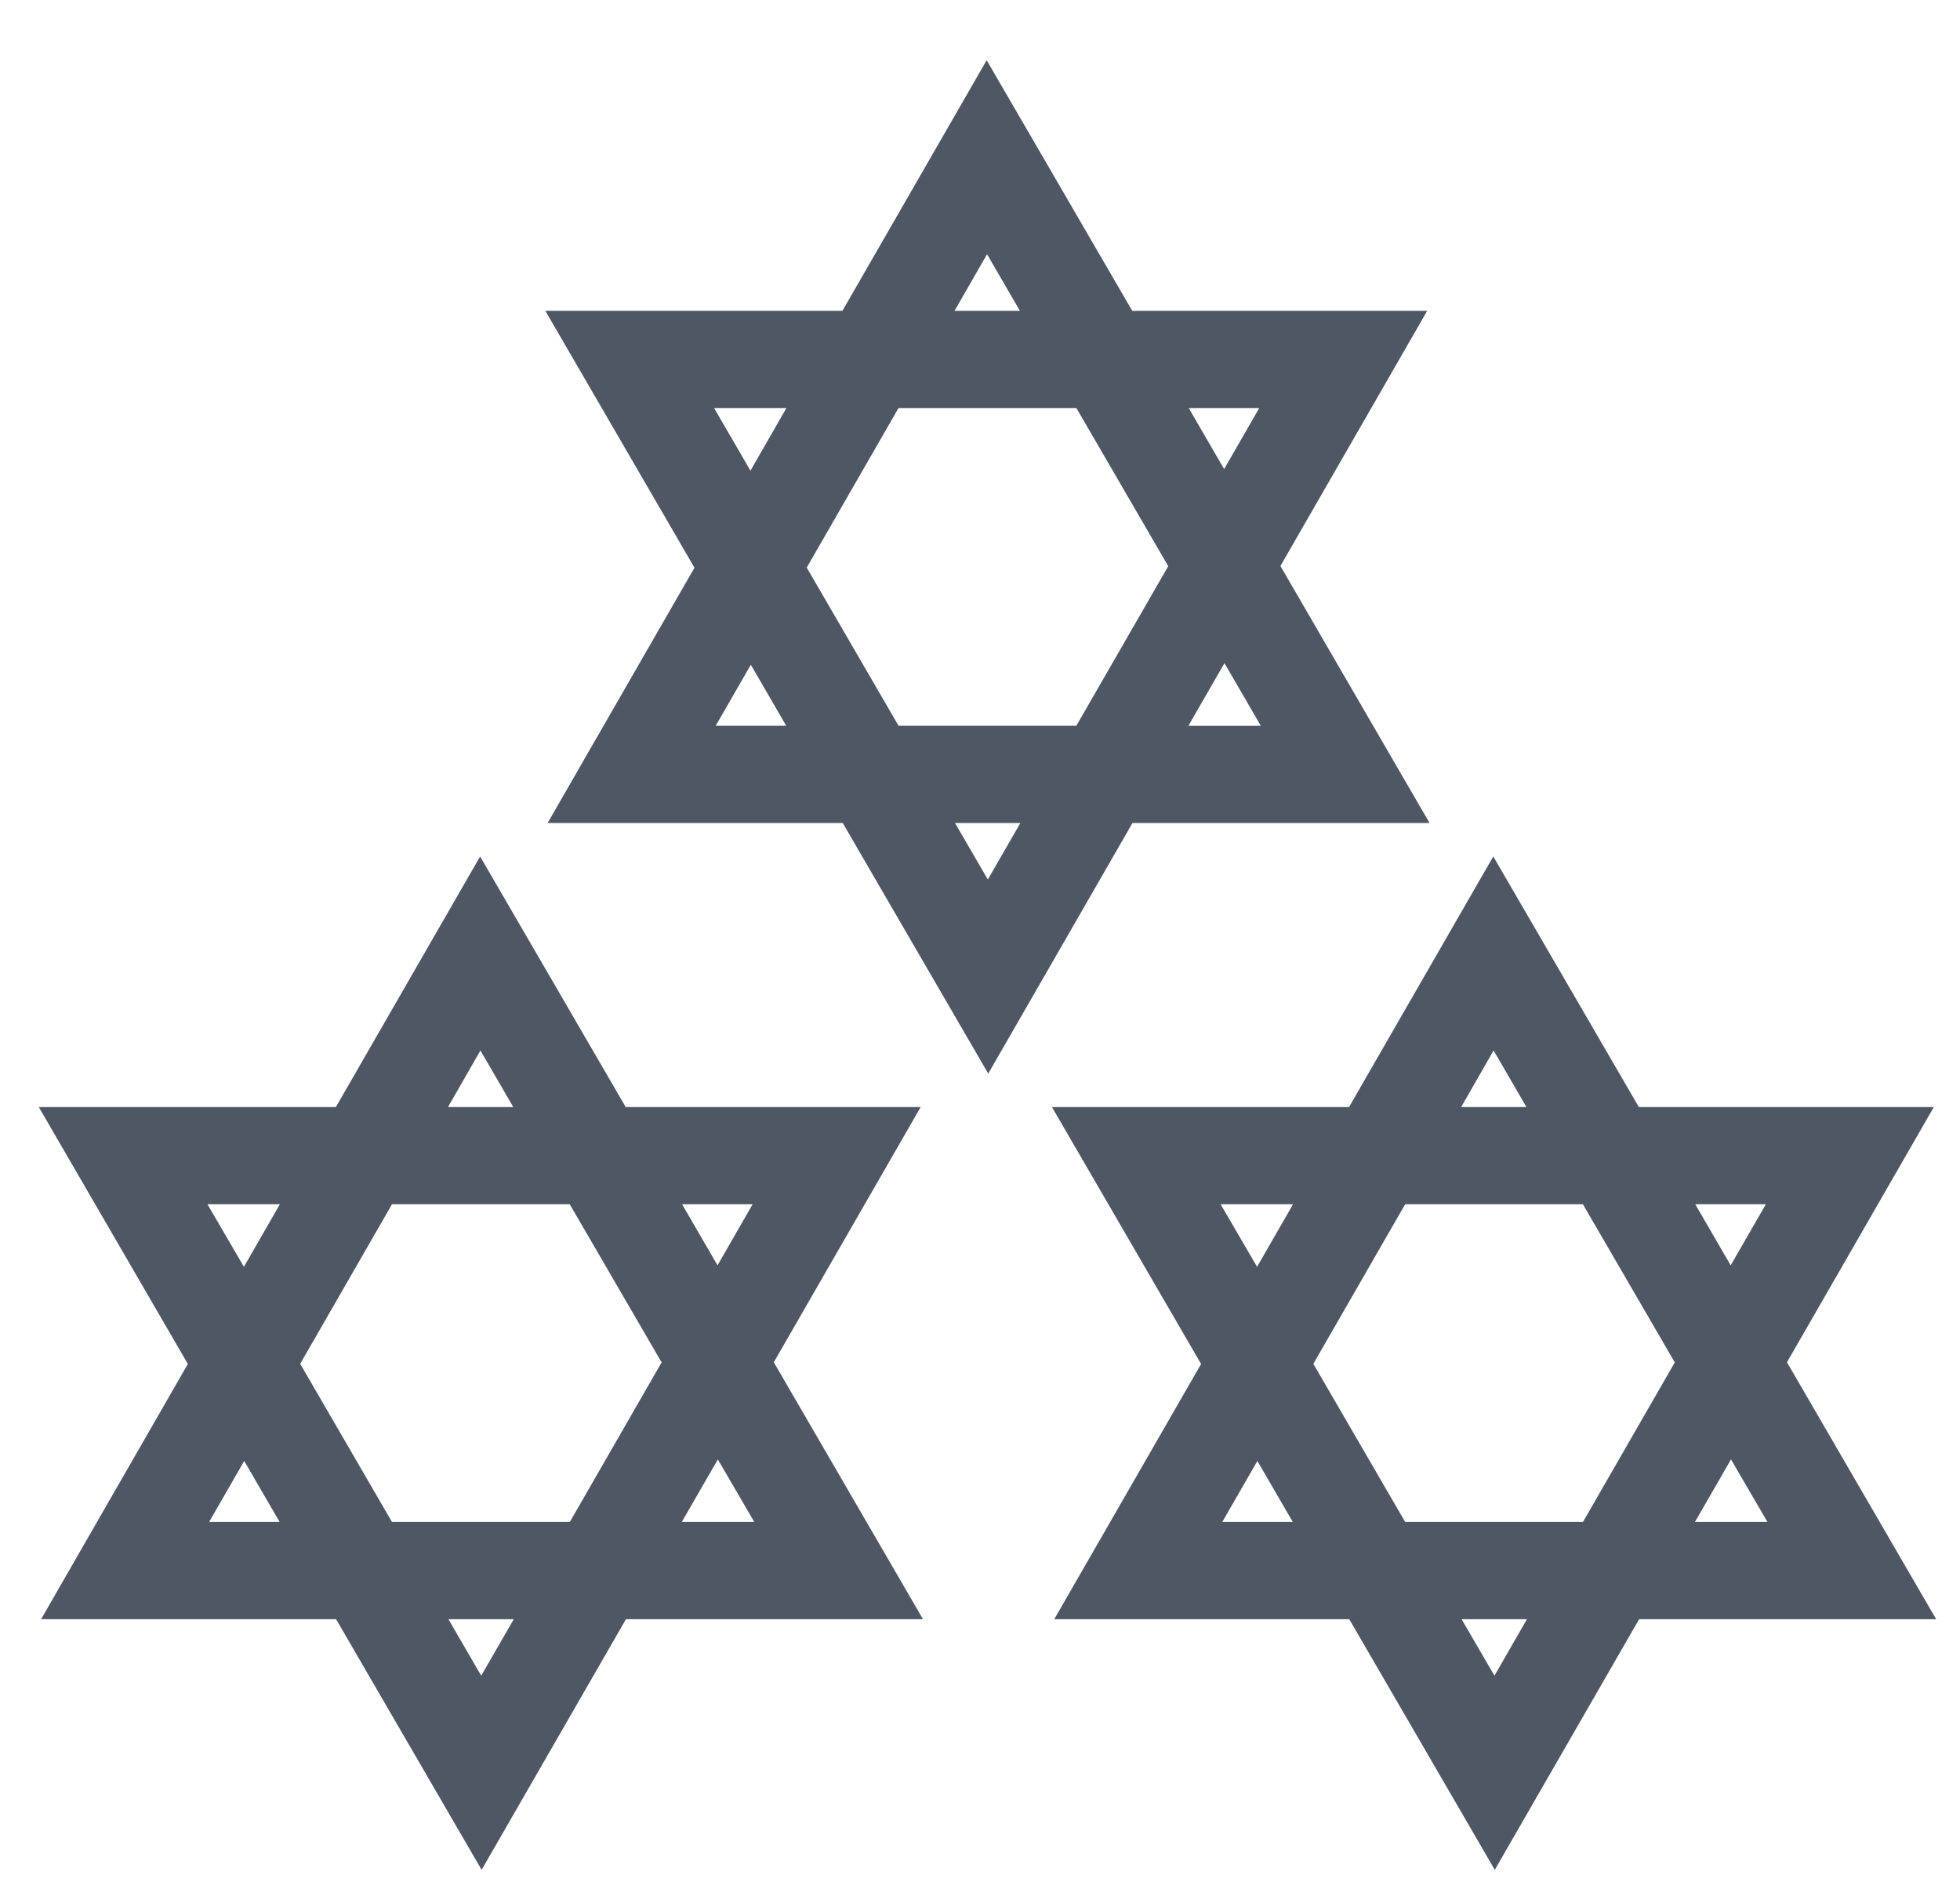
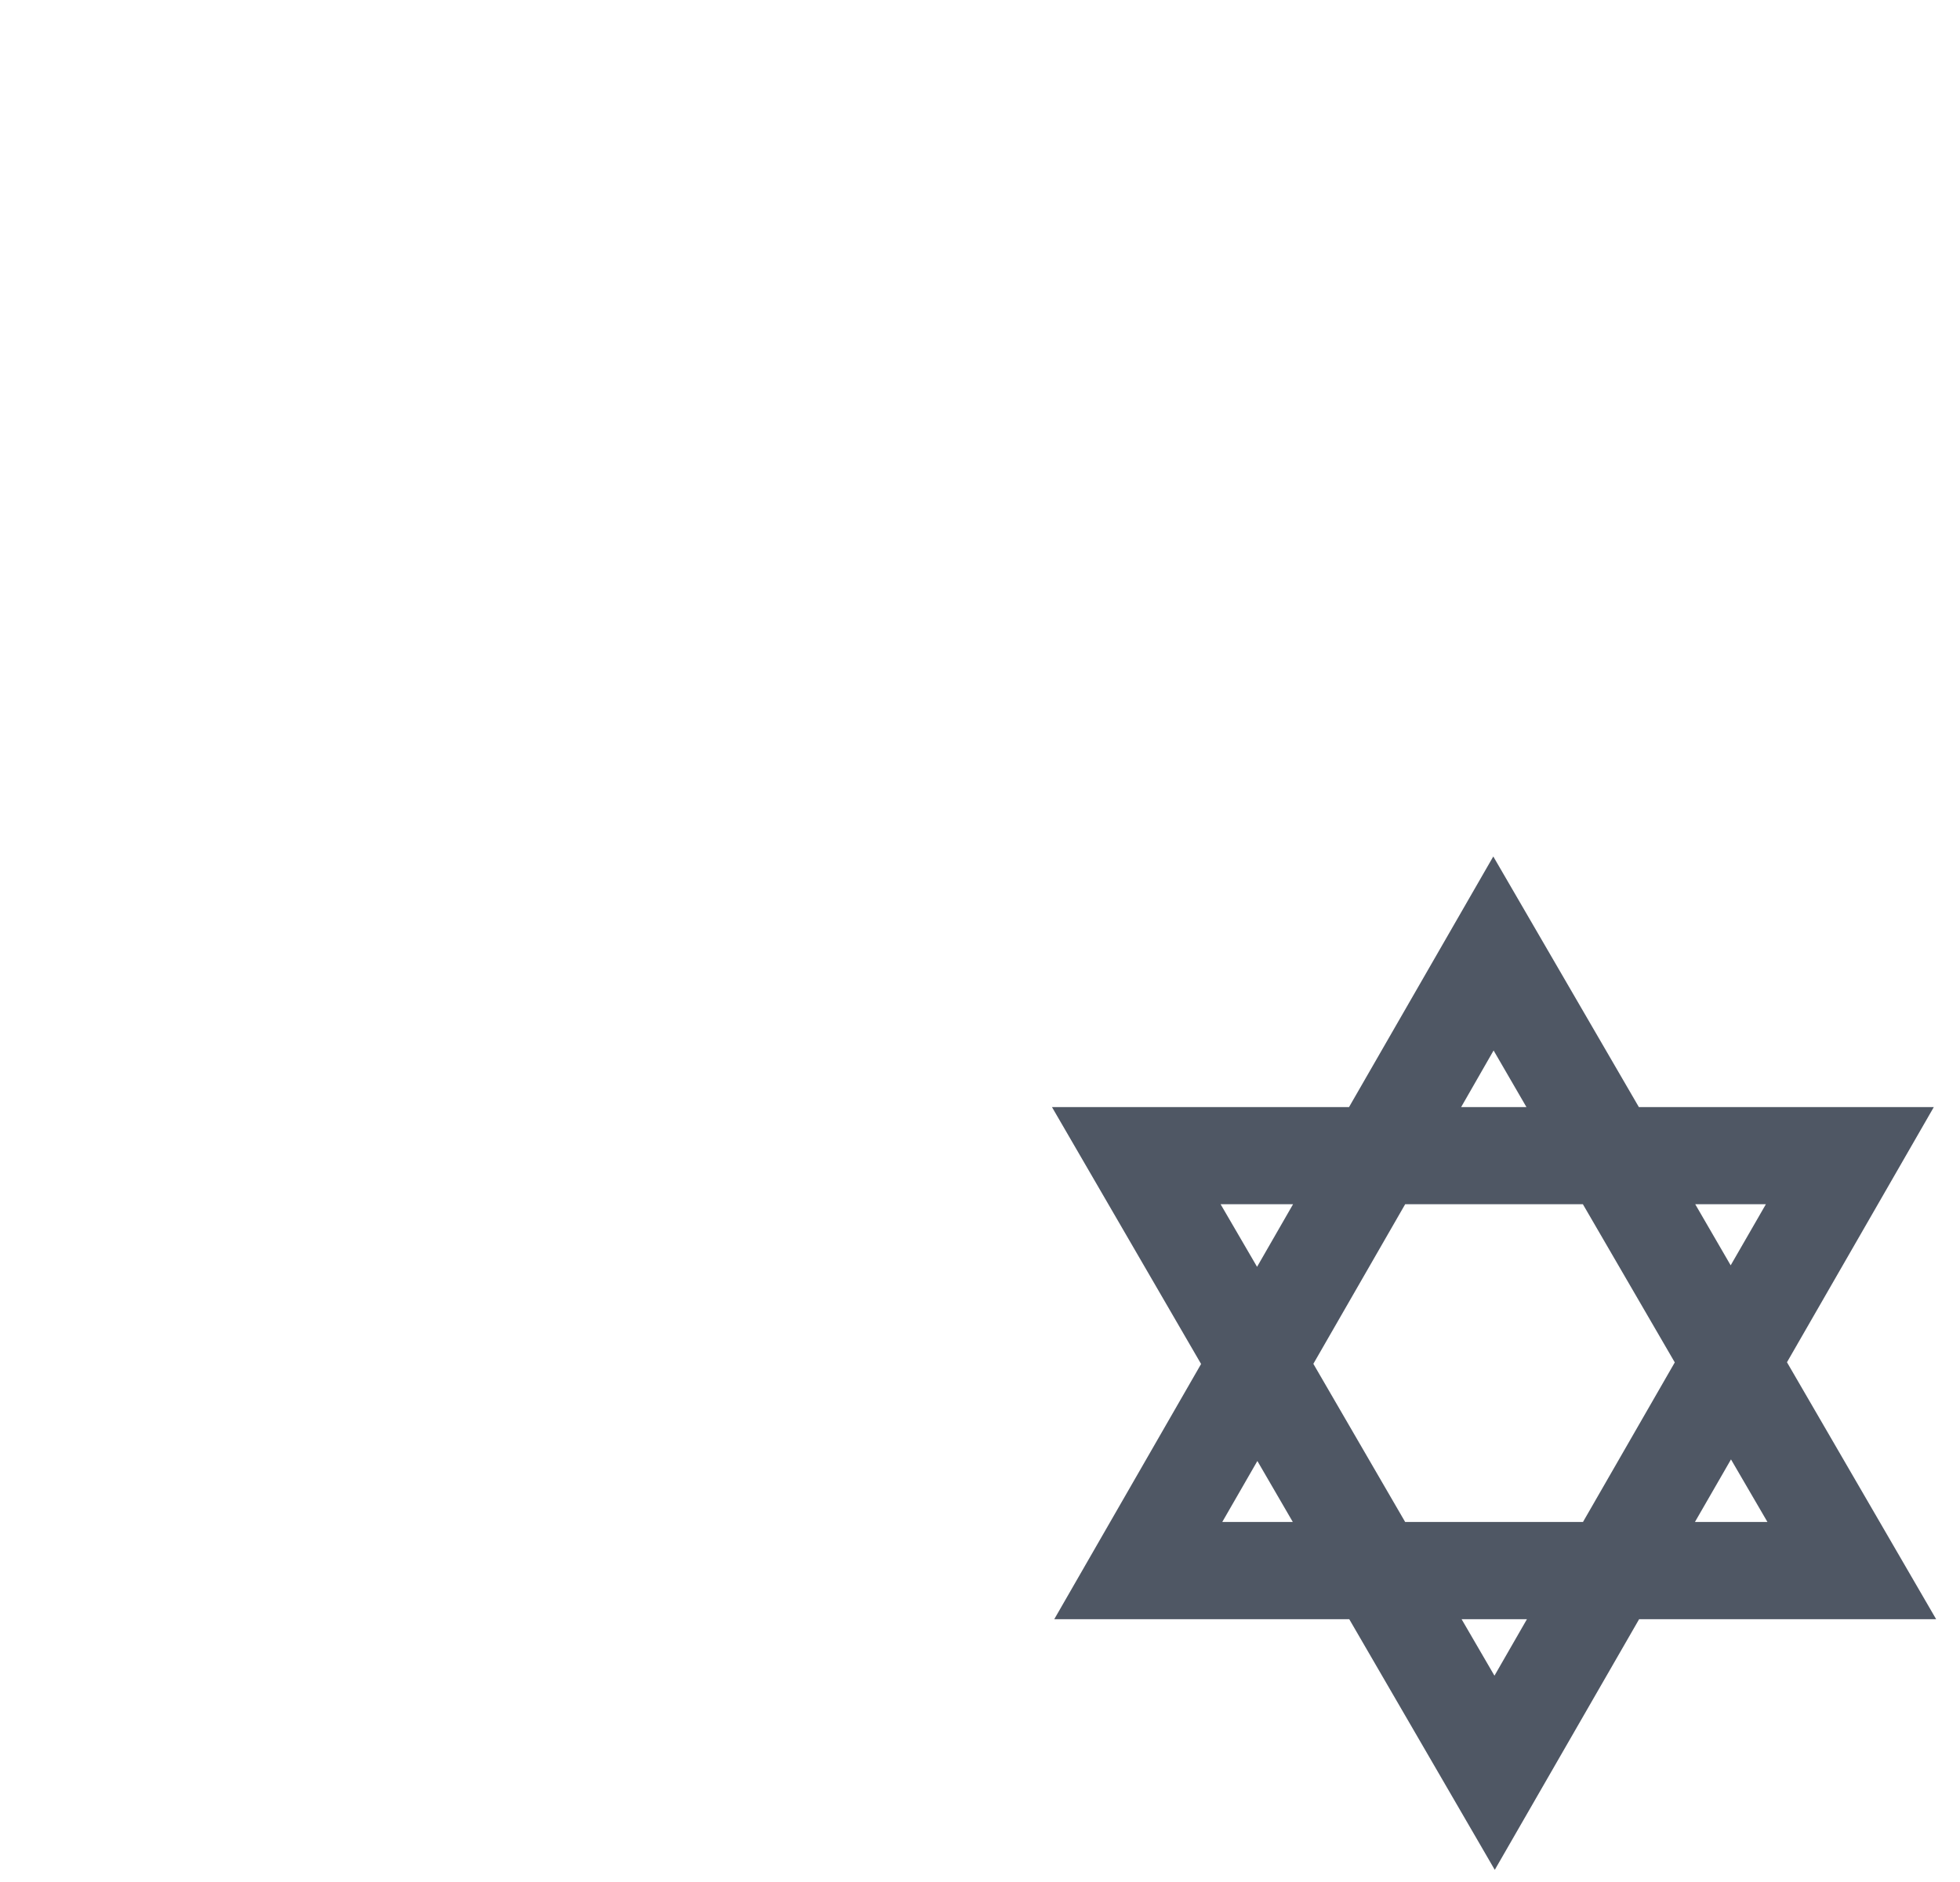
<svg xmlns="http://www.w3.org/2000/svg" width="25px" height="24px" viewBox="0 0 25 24" version="1.1">
  <title>Group</title>
  <desc>Created with Sketch.</desc>
  <defs />
  <g id="Page-1" stroke="none" stroke-width="1" fill="none" fill-rule="evenodd">
    <g id="Group" fill="#4F5764">
-       <path d="M2.646,15.357 L3.57,15.357 L3.111,16.155 L2.646,15.357 Z M3.567,19.409 L2.667,19.409 L3.115,18.631 L3.567,19.409 Z M7.268,19.409 L5,19.409 L3.829,17.392 L5,15.357 L7.267,15.357 L8.439,17.374 L7.268,19.409 Z M8.7,15.357 L9.6,15.357 L9.152,16.136 L8.7,15.357 Z M9.621,19.409 L8.696,19.409 L9.156,18.611 L9.621,19.409 Z M6.547,14.118 L5.714,14.118 L6.128,13.396 L6.547,14.118 Z M5.72,20.649 L6.553,20.649 L6.138,21.369 L5.72,20.649 Z M9.87,17.372 L11.743,14.118 L7.981,14.118 L6.124,10.922 L4.284,14.118 L0.495,14.118 L2.396,17.394 L0.524,20.649 L4.287,20.649 L6.143,23.845 L7.984,20.649 L11.773,20.649 L9.87,17.372 Z" id="Fill-185" />
      <path d="M15.569,15.357 L16.493,15.357 L16.034,16.155 L15.569,15.357 Z M16.49,19.409 L15.59,19.409 L16.038,18.631 L16.49,19.409 Z M20.191,19.409 L17.923,19.409 L16.752,17.392 L17.923,15.357 L20.19,15.357 L21.362,17.374 L20.191,19.409 Z M21.623,15.357 L22.524,15.357 L22.075,16.136 L21.623,15.357 Z M22.544,19.409 L21.619,19.409 L22.079,18.611 L22.544,19.409 Z M19.47,14.118 L18.637,14.118 L19.051,13.396 L19.47,14.118 Z M18.643,20.649 L19.476,20.649 L19.062,21.369 L18.643,20.649 Z M22.793,17.372 L24.666,14.118 L20.904,14.118 L19.047,10.922 L17.207,14.118 L13.418,14.118 L15.32,17.394 L13.447,20.649 L17.21,20.649 L19.066,23.845 L20.907,20.649 L24.696,20.649 L22.793,17.372 Z" id="Fill-185" />
-       <path d="M9.108,5.203 L10.031,5.203 L9.572,6.002 L9.108,5.203 Z M10.028,9.255 L9.129,9.255 L9.577,8.477 L10.028,9.255 Z M13.729,9.255 L11.461,9.255 L10.29,7.238 L11.461,5.203 L13.729,5.203 L14.901,7.22 L13.729,9.255 Z M15.162,5.203 L16.062,5.203 L15.614,5.982 L15.162,5.203 Z M16.082,9.256 L15.158,9.256 L15.618,8.457 L16.082,9.256 Z M13.009,3.964 L12.175,3.964 L12.59,3.242 L13.009,3.964 Z M12.181,10.495 L13.015,10.495 L12.6,11.216 L12.181,10.495 Z M16.332,7.218 L18.204,3.964 L14.442,3.964 L12.585,0.768 L10.745,3.964 L6.956,3.964 L8.858,7.24 L6.985,10.495 L10.749,10.495 L12.605,13.691 L14.445,10.495 L18.234,10.495 L16.332,7.218 Z" id="Fill-185" />
    </g>
  </g>
</svg>